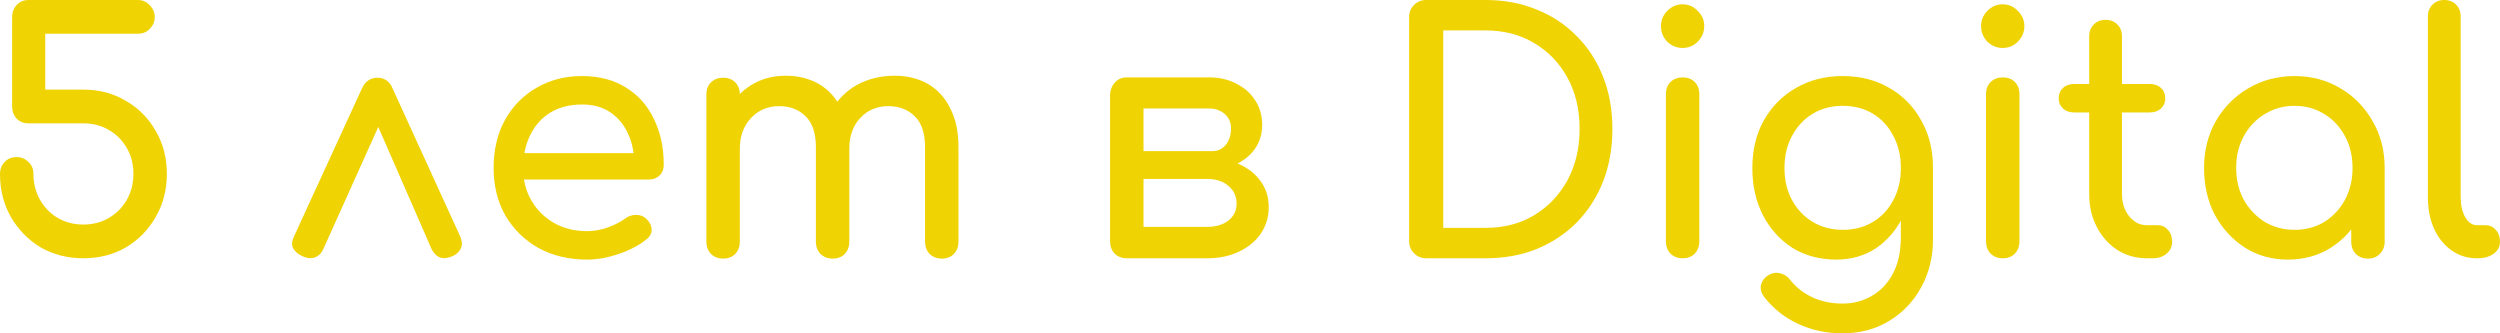
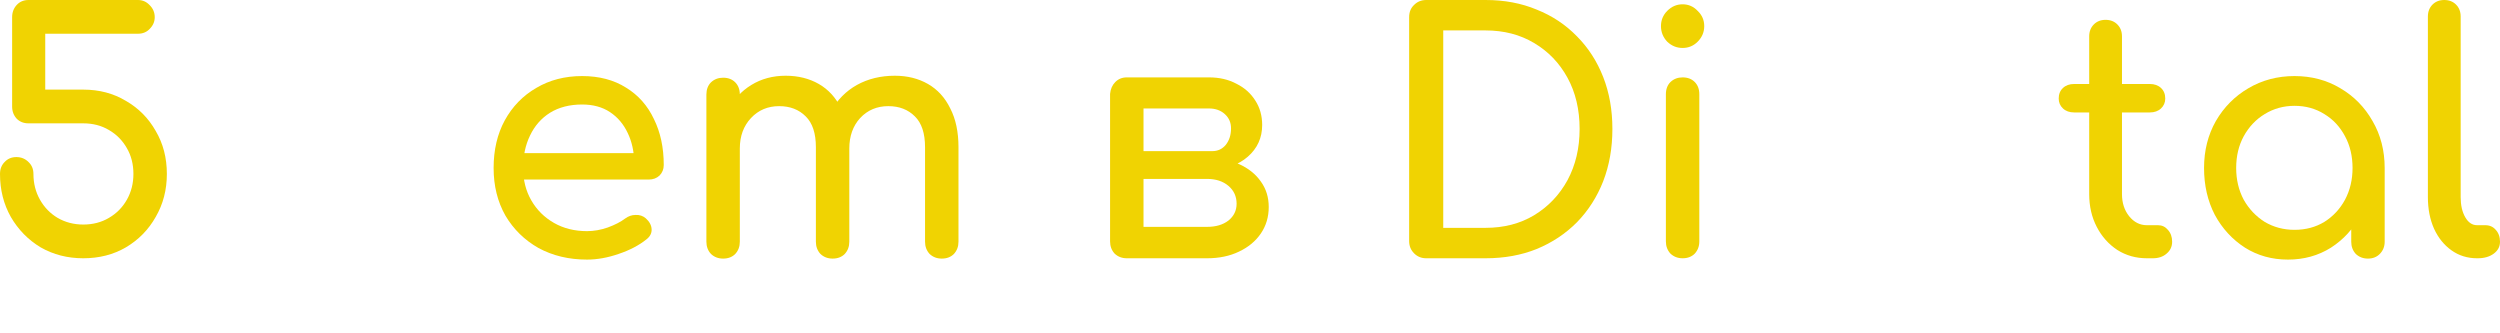
<svg xmlns="http://www.w3.org/2000/svg" viewBox="0 0 240 32" fill="none">
  <path d="M7.993 24.794C6.483 24.794 5.119 24.444 3.902 23.746C2.706 23.026 1.752 22.053 1.039 20.825C0.346 19.598 0 18.222 0 16.698C0 16.233 0.147 15.852 0.441 15.556C0.734 15.238 1.112 15.079 1.573 15.079C2.035 15.079 2.423 15.238 2.738 15.556C3.053 15.852 3.21 16.233 3.21 16.698C3.21 17.608 3.42 18.434 3.839 19.175C4.259 19.915 4.825 20.497 5.539 20.921C6.273 21.344 7.091 21.556 7.993 21.556C8.916 21.556 9.735 21.344 10.448 20.921C11.182 20.497 11.759 19.915 12.179 19.175C12.598 18.434 12.808 17.608 12.808 16.698C12.808 15.767 12.598 14.942 12.179 14.222C11.759 13.481 11.182 12.899 10.448 12.476C9.735 12.053 8.916 11.841 7.993 11.841H2.738C2.276 11.841 1.899 11.693 1.605 11.397C1.311 11.079 1.164 10.688 1.164 10.222V1.651C1.164 1.185 1.311 0.794 1.605 0.476C1.899 0.159 2.276 0 2.738 0H13.249C13.689 0 14.067 0.169 14.382 0.508C14.696 0.825 14.854 1.206 14.854 1.651C14.854 2.074 14.696 2.444 14.382 2.762C14.088 3.079 13.71 3.238 13.249 3.238H4.343V8.603H7.993C9.525 8.603 10.889 8.963 12.084 9.683C13.301 10.381 14.256 11.344 14.948 12.571C15.661 13.778 16.018 15.153 16.018 16.698C16.018 18.222 15.661 19.598 14.948 20.825C14.256 22.053 13.301 23.026 12.084 23.746C10.889 24.444 9.525 24.794 7.993 24.794Z" fill="#F0D302" />
-   <path d="M36.249 7.46C36.564 7.46 36.847 7.545 37.099 7.714C37.351 7.884 37.55 8.148 37.697 8.508L44.179 22.698C44.368 23.122 44.389 23.503 44.242 23.841C44.096 24.159 43.844 24.402 43.487 24.571C43.026 24.783 42.627 24.836 42.291 24.73C41.956 24.624 41.672 24.36 41.442 23.936L35.526 10.381H37.13L31.025 23.936C30.837 24.339 30.553 24.603 30.175 24.73C29.819 24.836 29.42 24.783 28.98 24.571C28.581 24.381 28.298 24.127 28.13 23.81C27.983 23.492 28.015 23.122 28.224 22.698L34.739 8.508C35.053 7.81 35.557 7.46 36.249 7.46Z" fill="#F0D302" />
  <path d="M56.356 24.921C54.614 24.921 53.062 24.55 51.698 23.81C50.355 23.048 49.296 22.011 48.52 20.698C47.764 19.365 47.387 17.841 47.387 16.127C47.387 14.392 47.743 12.868 48.457 11.556C49.191 10.222 50.198 9.185 51.478 8.444C52.758 7.683 54.226 7.302 55.884 7.302C57.52 7.302 58.926 7.672 60.1 8.413C61.276 9.132 62.167 10.138 62.776 11.429C63.405 12.698 63.72 14.169 63.72 15.841C63.72 16.243 63.583 16.582 63.31 16.857C63.038 17.111 62.692 17.238 62.272 17.238H49.59V14.698H62.178L60.887 15.587C60.867 14.529 60.657 13.587 60.258 12.762C59.859 11.915 59.293 11.249 58.559 10.762C57.824 10.275 56.933 10.032 55.884 10.032C54.688 10.032 53.66 10.296 52.8 10.825C51.961 11.354 51.321 12.085 50.88 13.016C50.44 13.926 50.219 14.963 50.219 16.127C50.219 17.291 50.481 18.328 51.006 19.238C51.53 20.148 52.254 20.868 53.177 21.397C54.1 21.926 55.16 22.19 56.356 22.19C57.006 22.19 57.667 22.074 58.338 21.841C59.031 21.587 59.587 21.302 60.006 20.984C60.321 20.751 60.657 20.635 61.013 20.635C61.391 20.614 61.716 20.72 61.989 20.952C62.346 21.27 62.534 21.619 62.555 22C62.576 22.381 62.408 22.709 62.052 22.984C61.339 23.556 60.447 24.021 59.377 24.381C58.328 24.741 57.321 24.921 56.356 24.921Z" fill="#F0D302" />
  <path d="M90.409 24.825C89.948 24.825 89.559 24.677 89.245 24.381C88.951 24.064 88.804 23.672 88.804 23.206V14.127C88.804 12.794 88.479 11.81 87.829 11.175C87.178 10.519 86.329 10.19 85.279 10.19C84.189 10.19 83.286 10.571 82.573 11.333C81.881 12.095 81.534 13.069 81.534 14.254H78.922C78.922 12.878 79.216 11.672 79.804 10.635C80.391 9.577 81.209 8.751 82.258 8.159C83.328 7.566 84.545 7.27 85.909 7.27C87.105 7.27 88.164 7.534 89.087 8.063C90.01 8.593 90.724 9.376 91.227 10.413C91.752 11.429 92.014 12.667 92.014 14.127V23.206C92.014 23.672 91.867 24.064 91.573 24.381C91.279 24.677 90.891 24.825 90.409 24.825ZM69.418 24.825C68.957 24.825 68.569 24.677 68.254 24.381C67.96 24.064 67.814 23.672 67.814 23.206V9.079C67.814 8.593 67.96 8.201 68.254 7.905C68.569 7.608 68.957 7.46 69.418 7.46C69.901 7.46 70.289 7.608 70.583 7.905C70.877 8.201 71.023 8.593 71.023 9.079V23.206C71.023 23.672 70.877 24.064 70.583 24.381C70.289 24.677 69.901 24.825 69.418 24.825ZM79.93 24.825C79.468 24.825 79.08 24.677 78.765 24.381C78.472 24.064 78.325 23.672 78.325 23.206V14.127C78.325 12.794 77.999 11.81 77.349 11.175C76.698 10.519 75.849 10.19 74.8 10.19C73.709 10.19 72.807 10.571 72.094 11.333C71.38 12.095 71.023 13.069 71.023 14.254H69.041C69.041 12.878 69.314 11.672 69.859 10.635C70.405 9.577 71.16 8.751 72.125 8.159C73.09 7.566 74.192 7.27 75.429 7.27C76.625 7.27 77.685 7.534 78.608 8.063C79.531 8.593 80.244 9.376 80.748 10.413C81.272 11.429 81.534 12.667 81.534 14.127V23.206C81.534 23.672 81.388 24.064 81.094 24.381C80.8 24.677 80.412 24.825 79.93 24.825Z" fill="#F0D302" />
  <path d="M108.172 24.794C107.71 24.794 107.322 24.645 107.007 24.349C106.714 24.032 106.567 23.64 106.567 23.175V9.016C106.609 8.55 106.777 8.169 107.07 7.873C107.364 7.577 107.731 7.429 108.172 7.429C108.654 7.429 109.043 7.577 109.336 7.873C109.63 8.169 109.777 8.561 109.777 9.048V14.508H115.882V15.143C117.036 15.143 118.053 15.344 118.934 15.746C119.837 16.148 120.54 16.709 121.043 17.429C121.546 18.127 121.798 18.942 121.798 19.873C121.798 20.825 121.546 21.672 121.043 22.413C120.54 23.153 119.837 23.735 118.934 24.159C118.053 24.582 117.036 24.794 115.882 24.794H108.172ZM109.777 21.778H115.882C116.721 21.778 117.403 21.577 117.927 21.175C118.452 20.751 118.714 20.212 118.714 19.556C118.714 18.857 118.452 18.286 117.927 17.841C117.403 17.397 116.721 17.175 115.882 17.175H109.777V21.778ZM113.396 16.222V14.508H116.385C116.91 14.508 117.34 14.307 117.676 13.905C118.011 13.481 118.179 12.952 118.179 12.317C118.179 11.767 117.98 11.312 117.582 10.952C117.183 10.593 116.679 10.413 116.071 10.413H108.204V7.429H116.071C117.057 7.429 117.927 7.63 118.683 8.032C119.459 8.413 120.067 8.952 120.508 9.651C120.949 10.328 121.169 11.111 121.169 12C121.169 13.228 120.707 14.243 119.784 15.048C118.882 15.831 117.749 16.222 116.385 16.222H113.396Z" fill="#F0D302" />
  <path d="M136.915 24.794C136.453 24.794 136.065 24.635 135.75 24.317C135.435 24 135.278 23.608 135.278 23.143V1.651C135.278 1.164 135.435 0.772 135.75 0.476C136.065 0.159 136.453 0 136.915 0H142.611C144.415 0 146.051 0.307 147.52 0.921C149.01 1.513 150.3 2.37 151.391 3.492C152.482 4.593 153.321 5.894 153.908 7.397C154.496 8.899 154.79 10.561 154.79 12.381C154.79 14.201 154.496 15.873 153.908 17.397C153.321 18.899 152.482 20.212 151.391 21.333C150.3 22.434 149.01 23.291 147.52 23.905C146.051 24.497 144.415 24.794 142.611 24.794H136.915ZM138.551 21.873H142.611C144.373 21.873 145.925 21.471 147.268 20.667C148.632 19.841 149.702 18.72 150.478 17.302C151.254 15.862 151.643 14.222 151.643 12.381C151.643 10.519 151.254 8.878 150.478 7.46C149.702 6.042 148.632 4.931 147.268 4.127C145.925 3.323 144.373 2.921 142.611 2.921H138.551V21.873Z" fill="#F0D302" />
  <path d="M161.53 24.794C161.069 24.794 160.681 24.645 160.366 24.349C160.072 24.032 159.925 23.64 159.925 23.175V9.048C159.925 8.561 160.072 8.169 160.366 7.873C160.681 7.577 161.069 7.429 161.53 7.429C162.013 7.429 162.401 7.577 162.695 7.873C162.988 8.169 163.135 8.561 163.135 9.048V23.175C163.135 23.64 162.988 24.032 162.695 24.349C162.401 24.645 162.013 24.794 161.53 24.794ZM161.53 4.603C160.964 4.603 160.471 4.402 160.051 4C159.653 3.577 159.453 3.079 159.453 2.508C159.453 1.937 159.653 1.45 160.051 1.048C160.471 0.624 160.964 0.413 161.53 0.413C162.097 0.413 162.579 0.624 162.978 1.048C163.398 1.45 163.607 1.937 163.607 2.508C163.607 3.079 163.398 3.577 162.978 4C162.579 4.402 162.097 4.603 161.53 4.603Z" fill="#F0D302" />
-   <path d="M176.282 24.921C174.708 24.921 173.314 24.55 172.096 23.81C170.901 23.048 169.957 22.011 169.264 20.698C168.572 19.365 168.226 17.841 168.226 16.127C168.226 14.392 168.593 12.868 169.327 11.556C170.083 10.222 171.111 9.185 172.411 8.444C173.712 7.683 175.212 7.302 176.911 7.302C178.59 7.302 180.079 7.683 181.38 8.444C182.681 9.185 183.698 10.222 184.433 11.556C185.188 12.868 185.566 14.392 185.566 16.127H183.709C183.709 17.841 183.384 19.365 182.733 20.698C182.104 22.011 181.233 23.048 180.121 23.81C179.01 24.55 177.73 24.921 176.282 24.921ZM176.849 32C175.359 32 173.964 31.704 172.663 31.111C171.362 30.518 170.261 29.651 169.359 28.508C169.086 28.148 168.981 27.778 169.044 27.397C169.128 27.016 169.338 26.709 169.673 26.476C170.051 26.222 170.439 26.137 170.838 26.222C171.257 26.307 171.593 26.518 171.845 26.857C172.411 27.577 173.125 28.137 173.985 28.54C174.845 28.942 175.821 29.143 176.911 29.143C177.918 29.143 178.842 28.899 179.681 28.413C180.541 27.926 181.223 27.206 181.726 26.254C182.23 25.302 182.482 24.138 182.482 22.762V18.254L183.52 15.46L185.566 16.127V22.984C185.566 24.656 185.198 26.169 184.464 27.524C183.73 28.899 182.702 29.989 181.38 30.794C180.079 31.598 178.569 32 176.849 32ZM176.911 22.064C178.002 22.064 178.968 21.81 179.807 21.302C180.646 20.794 181.296 20.095 181.758 19.206C182.24 18.317 182.482 17.291 182.482 16.127C182.482 14.963 182.24 13.937 181.758 13.048C181.296 12.138 180.646 11.429 179.807 10.921C178.968 10.413 178.002 10.159 176.911 10.159C175.821 10.159 174.856 10.413 174.016 10.921C173.177 11.429 172.516 12.138 172.034 13.048C171.551 13.937 171.31 14.963 171.31 16.127C171.31 17.291 171.551 18.317 172.034 19.206C172.516 20.095 173.177 20.794 174.016 21.302C174.856 21.81 175.821 22.064 176.911 22.064Z" fill="#F0D302" />
-   <path d="M192.262 24.794C191.801 24.794 191.413 24.645 191.098 24.349C190.804 24.032 190.657 23.64 190.657 23.175V9.048C190.657 8.561 190.804 8.169 191.098 7.873C191.413 7.577 191.801 7.429 192.262 7.429C192.745 7.429 193.133 7.577 193.427 7.873C193.721 8.169 193.868 8.561 193.868 9.048V23.175C193.868 23.64 193.721 24.032 193.427 24.349C193.133 24.645 192.745 24.794 192.262 24.794ZM192.262 4.603C191.696 4.603 191.203 4.402 190.784 4C190.385 3.577 190.185 3.079 190.185 2.508C190.185 1.937 190.385 1.45 190.784 1.048C191.203 0.624 191.696 0.413 192.262 0.413C192.829 0.413 193.311 0.624 193.71 1.048C194.13 1.45 194.339 1.937 194.339 2.508C194.339 3.079 194.13 3.577 193.71 4C193.311 4.402 192.829 4.603 192.262 4.603Z" fill="#F0D302" />
  <path d="M206.102 24.794C205.053 24.794 204.108 24.529 203.269 24C202.43 23.45 201.769 22.709 201.287 21.778C200.804 20.847 200.563 19.799 200.563 18.635V3.492C200.563 3.026 200.71 2.646 201.004 2.349C201.297 2.053 201.675 1.905 202.137 1.905C202.598 1.905 202.976 2.053 203.269 2.349C203.563 2.646 203.71 3.026 203.71 3.492V18.635C203.71 19.481 203.941 20.19 204.402 20.762C204.864 21.333 205.43 21.619 206.102 21.619H207.172C207.549 21.619 207.864 21.767 208.116 22.064C208.388 22.36 208.525 22.741 208.525 23.206C208.525 23.672 208.346 24.053 207.99 24.349C207.654 24.645 207.214 24.794 206.668 24.794H206.102ZM199.115 10.794C198.675 10.794 198.318 10.667 198.046 10.413C197.773 10.159 197.636 9.841 197.636 9.46C197.636 9.037 197.773 8.698 198.046 8.444C198.318 8.19 198.675 8.063 199.115 8.063H206.385C206.826 8.063 207.182 8.19 207.455 8.444C207.727 8.698 207.864 9.037 207.864 9.46C207.864 9.841 207.727 10.159 207.455 10.413C207.182 10.667 206.826 10.794 206.385 10.794H199.115Z" fill="#F0D302" />
  <path d="M219.645 24.921C218.114 24.921 216.739 24.54 215.523 23.778C214.306 22.995 213.341 21.947 212.627 20.635C211.935 19.302 211.589 17.799 211.589 16.127C211.589 14.455 211.966 12.952 212.722 11.619C213.498 10.286 214.536 9.238 215.837 8.476C217.159 7.693 218.638 7.302 220.274 7.302C221.911 7.302 223.38 7.693 224.68 8.476C225.981 9.238 227.009 10.286 227.764 11.619C228.541 12.952 228.929 14.455 228.929 16.127H227.702C227.702 17.799 227.345 19.302 226.631 20.635C225.939 21.947 224.984 22.995 223.768 23.778C222.551 24.54 221.177 24.921 219.645 24.921ZM220.274 22.064C221.345 22.064 222.299 21.81 223.138 21.302C223.977 20.773 224.638 20.064 225.121 19.175C225.603 18.265 225.845 17.249 225.845 16.127C225.845 14.984 225.603 13.968 225.121 13.079C224.638 12.169 223.977 11.46 223.138 10.952C222.299 10.423 221.345 10.159 220.274 10.159C219.226 10.159 218.271 10.423 217.411 10.952C216.572 11.46 215.9 12.169 215.397 13.079C214.914 13.968 214.673 14.984 214.673 16.127C214.673 17.249 214.914 18.265 215.397 19.175C215.9 20.064 216.572 20.773 217.411 21.302C218.271 21.81 219.226 22.064 220.274 22.064ZM227.324 24.825C226.862 24.825 226.474 24.677 226.16 24.381C225.866 24.064 225.719 23.672 225.719 23.206V18.349L226.317 14.984L228.929 16.127V23.206C228.929 23.672 228.772 24.064 228.457 24.381C228.163 24.677 227.786 24.825 227.324 24.825Z" fill="#F0D302" />
  <path d="M237.797 24.794C236.874 24.794 236.056 24.54 235.343 24.032C234.629 23.524 234.073 22.836 233.674 21.968C233.276 21.079 233.077 20.064 233.077 18.921V1.587C233.077 1.122 233.224 0.741 233.517 0.444C233.811 0.148 234.189 0 234.65 0C235.112 0 235.489 0.148 235.783 0.444C236.077 0.741 236.224 1.122 236.224 1.587V18.921C236.224 19.704 236.37 20.349 236.664 20.857C236.958 21.365 237.335 21.619 237.797 21.619H238.584C239.004 21.619 239.339 21.767 239.591 22.064C239.864 22.36 240 22.741 240 23.206C240 23.672 239.801 24.053 239.402 24.349C239.004 24.645 238.489 24.794 237.86 24.794H237.797Z" fill="#F0D302" />
</svg>